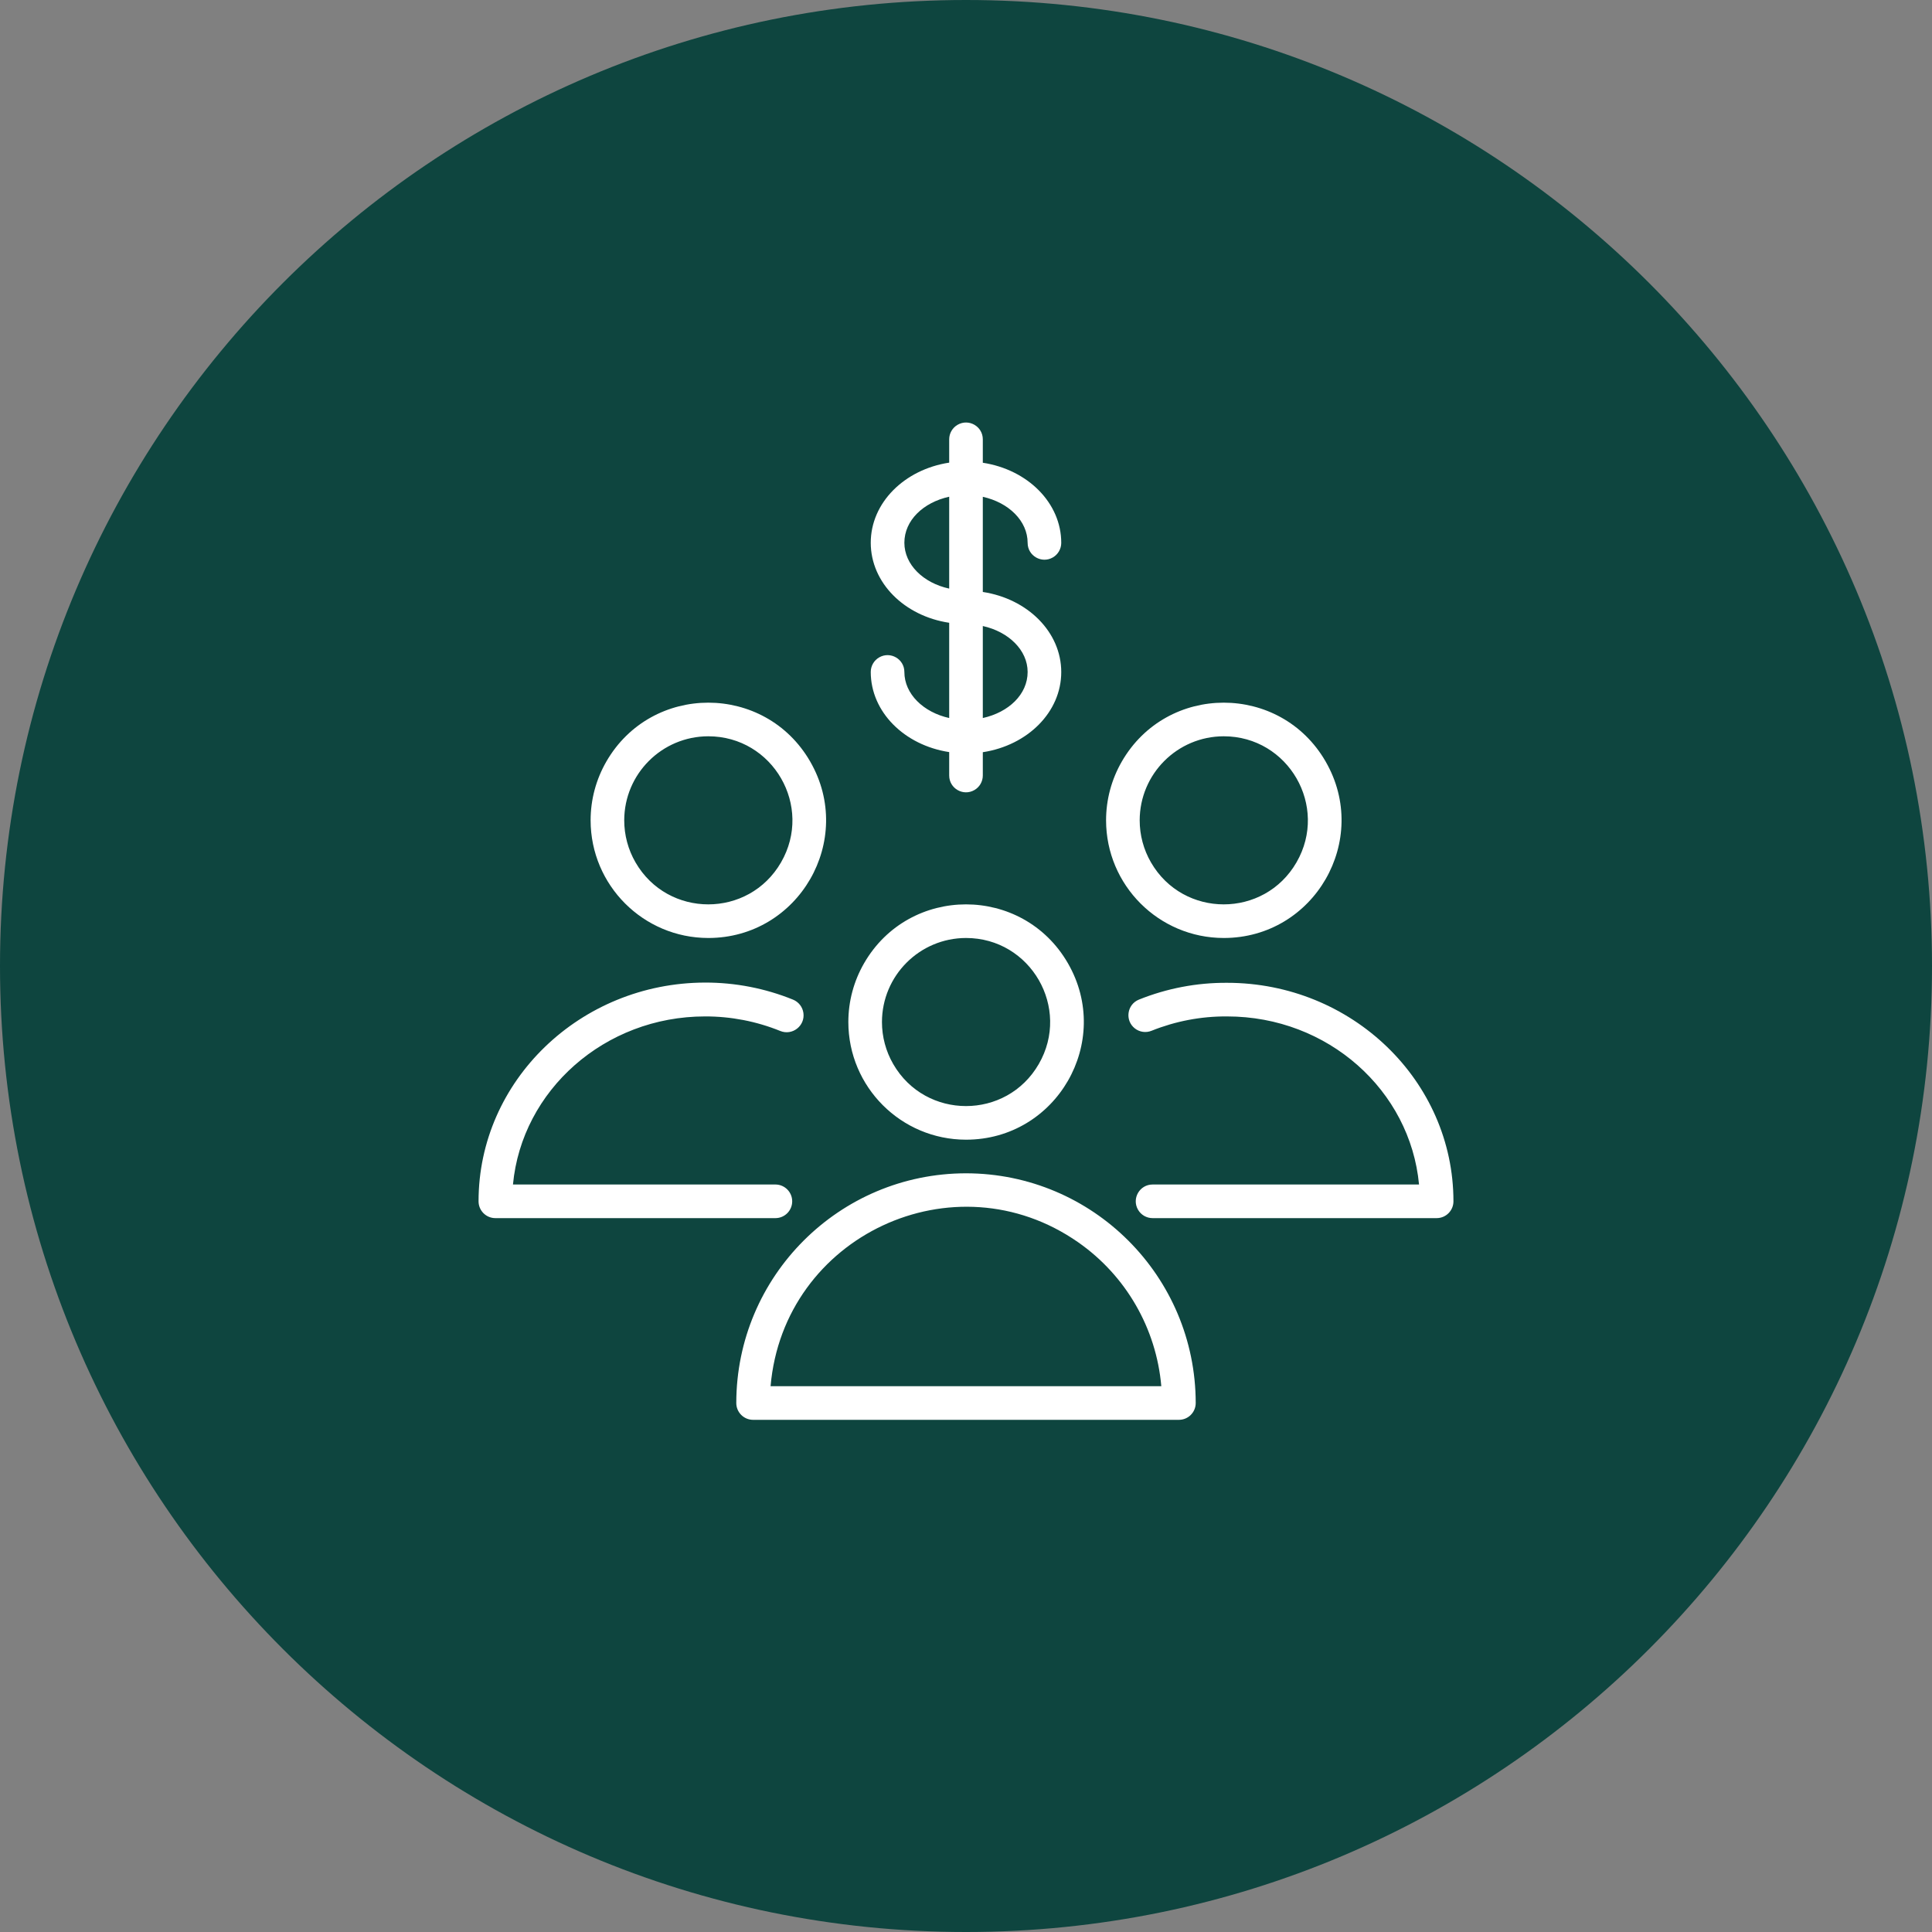
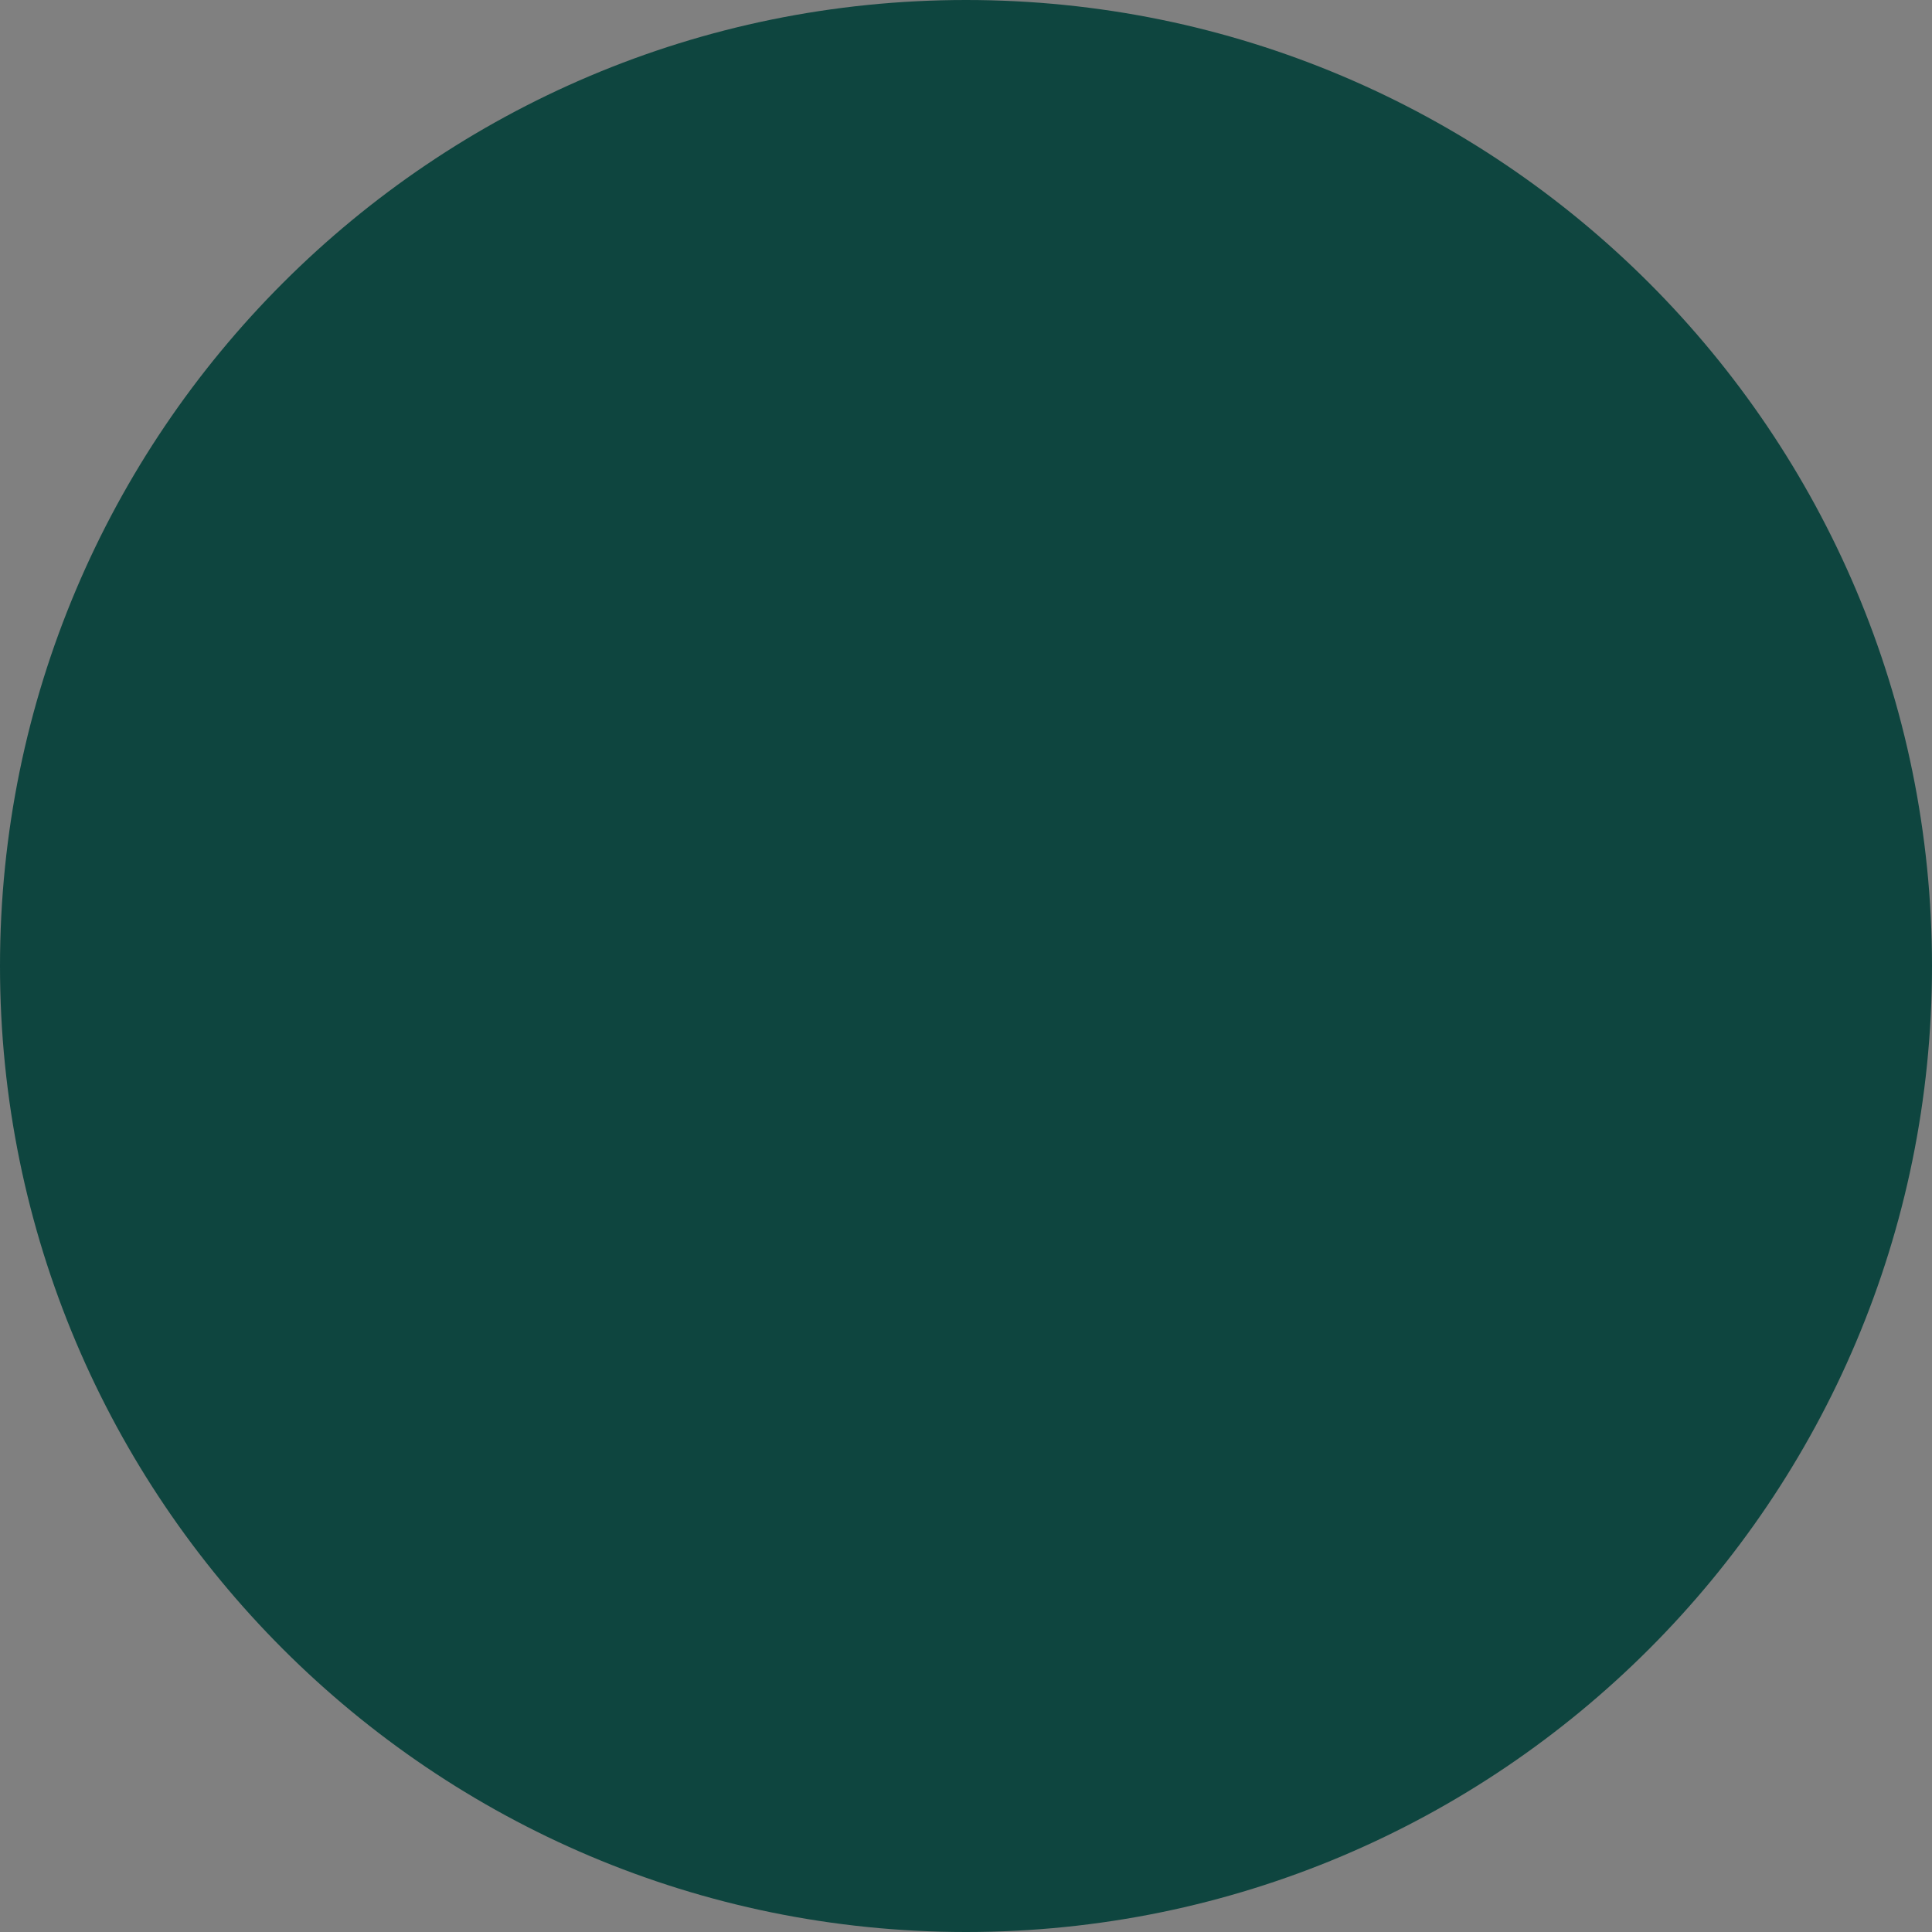
<svg xmlns="http://www.w3.org/2000/svg" viewBox="0 0 100.00 100.00" data-guides="{&quot;vertical&quot;:[],&quot;horizontal&quot;:[]}">
  <rect x="0" y="0" width="100.00" height="100.00" fill="#808080" stroke="none" />
  <defs />
  <path color="rgb(51, 51, 51)" fill-rule="evenodd" fill="#0e453f" x="0" y="0" width="100" height="100" rx="50" ry="50" id="tSvg152698a1692" title="Rectangle 3" fill-opacity="1" stroke="none" stroke-opacity="1" d="M0 50C0 22.386 22.386 0 50 0H50C77.614 0 100 22.386 100 50H100C100 77.614 77.614 100 50 100H50C22.386 100 0 77.614 0 50Z" style="transform-origin: 50px 50px;" />
-   <path fill="#ffffff" stroke="#000000" fill-opacity="1" stroke-width="0" stroke-opacity="1" color="rgb(51, 51, 51)" fill-rule="evenodd" id="tSvg1557a823807" title="Path 3" d="M50 60.73C43.436 60.736 38.116 66.056 38.11 72.62C38.11 73.1 38.499 73.49 38.98 73.49C46.327 73.49 53.673 73.49 61.02 73.49C61.501 73.49 61.89 73.1 61.89 72.62C61.884 66.056 56.564 60.736 50 60.73ZM39.885 71.75C40.558 63.965 49.405 59.829 55.81 64.303C58.276 66.026 59.85 68.753 60.109 71.75C53.368 71.75 46.626 71.75 39.885 71.75ZM50 58.99C54.688 58.99 57.618 53.915 55.274 49.855C52.93 45.795 47.07 45.795 44.726 49.855C44.191 50.781 43.91 51.831 43.91 52.9C43.913 56.262 46.638 58.987 50 58.99ZM50 48.55C53.349 48.55 55.441 52.175 53.767 55.075C52.093 57.975 47.907 57.975 46.233 55.075C45.851 54.414 45.65 53.664 45.65 52.9C45.653 50.499 47.599 48.553 50 48.55ZM63.514 50.87C61.95 50.86 60.4 51.156 58.949 51.74C58.329 51.992 58.214 52.822 58.743 53.233C58.988 53.424 59.317 53.469 59.605 53.352C60.847 52.853 62.175 52.6 63.514 52.61C68.734 52.61 72.991 56.438 73.449 61.31C68.852 61.31 64.254 61.31 59.657 61.31C58.987 61.31 58.569 62.035 58.904 62.615C59.059 62.884 59.346 63.05 59.657 63.05C64.558 63.05 69.459 63.05 74.36 63.05C74.841 63.05 75.23 62.66 75.23 62.18C75.23 55.945 69.975 50.87 63.514 50.87ZM63.34 48.55C68.028 48.55 70.958 43.475 68.614 39.415C66.27 35.355 60.41 35.355 58.066 39.415C57.531 40.341 57.25 41.391 57.25 42.46C57.253 45.822 59.978 48.547 63.34 48.55ZM63.34 38.11C66.689 38.11 68.781 41.735 67.107 44.635C65.433 47.535 61.247 47.535 59.573 44.635C59.191 43.974 58.99 43.224 58.99 42.46C58.993 40.059 60.939 38.113 63.34 38.11ZM41.004 62.18C41.004 61.702 40.618 61.313 40.14 61.31C35.61 61.31 31.08 61.31 26.551 61.31C27.009 56.438 31.295 52.61 36.492 52.61C37.828 52.606 39.151 52.862 40.389 53.364C41.014 53.616 41.678 53.097 41.584 52.43C41.541 52.12 41.335 51.857 41.045 51.74C39.599 51.154 38.052 50.854 36.492 50.858C30.031 50.87 24.77 55.945 24.77 62.18C24.77 62.66 25.16 63.05 25.64 63.05C30.473 63.05 35.307 63.05 40.14 63.05C40.618 63.047 41.004 62.658 41.004 62.18ZM36.66 48.55C41.348 48.55 44.278 43.475 41.934 39.415C39.59 35.355 33.73 35.355 31.386 39.415C30.851 40.341 30.57 41.391 30.57 42.46C30.573 45.822 33.298 48.547 36.66 48.55ZM36.66 38.11C40.009 38.11 42.102 41.735 40.427 44.635C38.753 47.535 34.567 47.535 32.893 44.635C32.511 43.974 32.31 43.224 32.31 42.46C32.313 40.059 34.259 38.113 36.66 38.11ZM46.81 34.781C46.81 34.111 46.085 33.693 45.505 34.027C45.236 34.183 45.07 34.47 45.07 34.781C45.07 36.851 46.81 38.574 49.13 38.928C49.13 39.332 49.13 39.736 49.13 40.14C49.13 40.81 49.855 41.228 50.435 40.893C50.704 40.738 50.87 40.451 50.87 40.14C50.87 39.738 50.87 39.336 50.87 38.934C53.19 38.58 54.93 36.857 54.93 34.787C54.93 32.716 53.19 30.993 50.87 30.64C50.87 28.998 50.87 27.357 50.87 25.715C52.21 26.011 53.19 26.962 53.19 28.099C53.19 28.769 53.915 29.188 54.495 28.853C54.764 28.697 54.93 28.41 54.93 28.099C54.93 26.029 53.19 24.306 50.87 23.952C50.87 23.548 50.87 23.144 50.87 22.74C50.87 22.07 50.145 21.652 49.565 21.987C49.296 22.142 49.13 22.429 49.13 22.74C49.13 23.142 49.13 23.544 49.13 23.946C46.81 24.3 45.07 26.023 45.07 28.093C45.07 30.164 46.81 31.887 49.13 32.235C49.13 33.878 49.13 35.521 49.13 37.165C47.796 36.869 46.81 35.918 46.81 34.781ZM53.19 34.781C53.19 35.941 52.21 36.869 50.87 37.165C50.87 35.577 50.87 33.99 50.87 32.403C52.21 32.699 53.19 33.656 53.19 34.781ZM46.81 28.093C46.81 26.933 47.79 26.005 49.13 25.71C49.13 27.295 49.13 28.88 49.13 30.466C47.79 30.176 46.81 29.224 46.81 28.093Z" />
</svg>